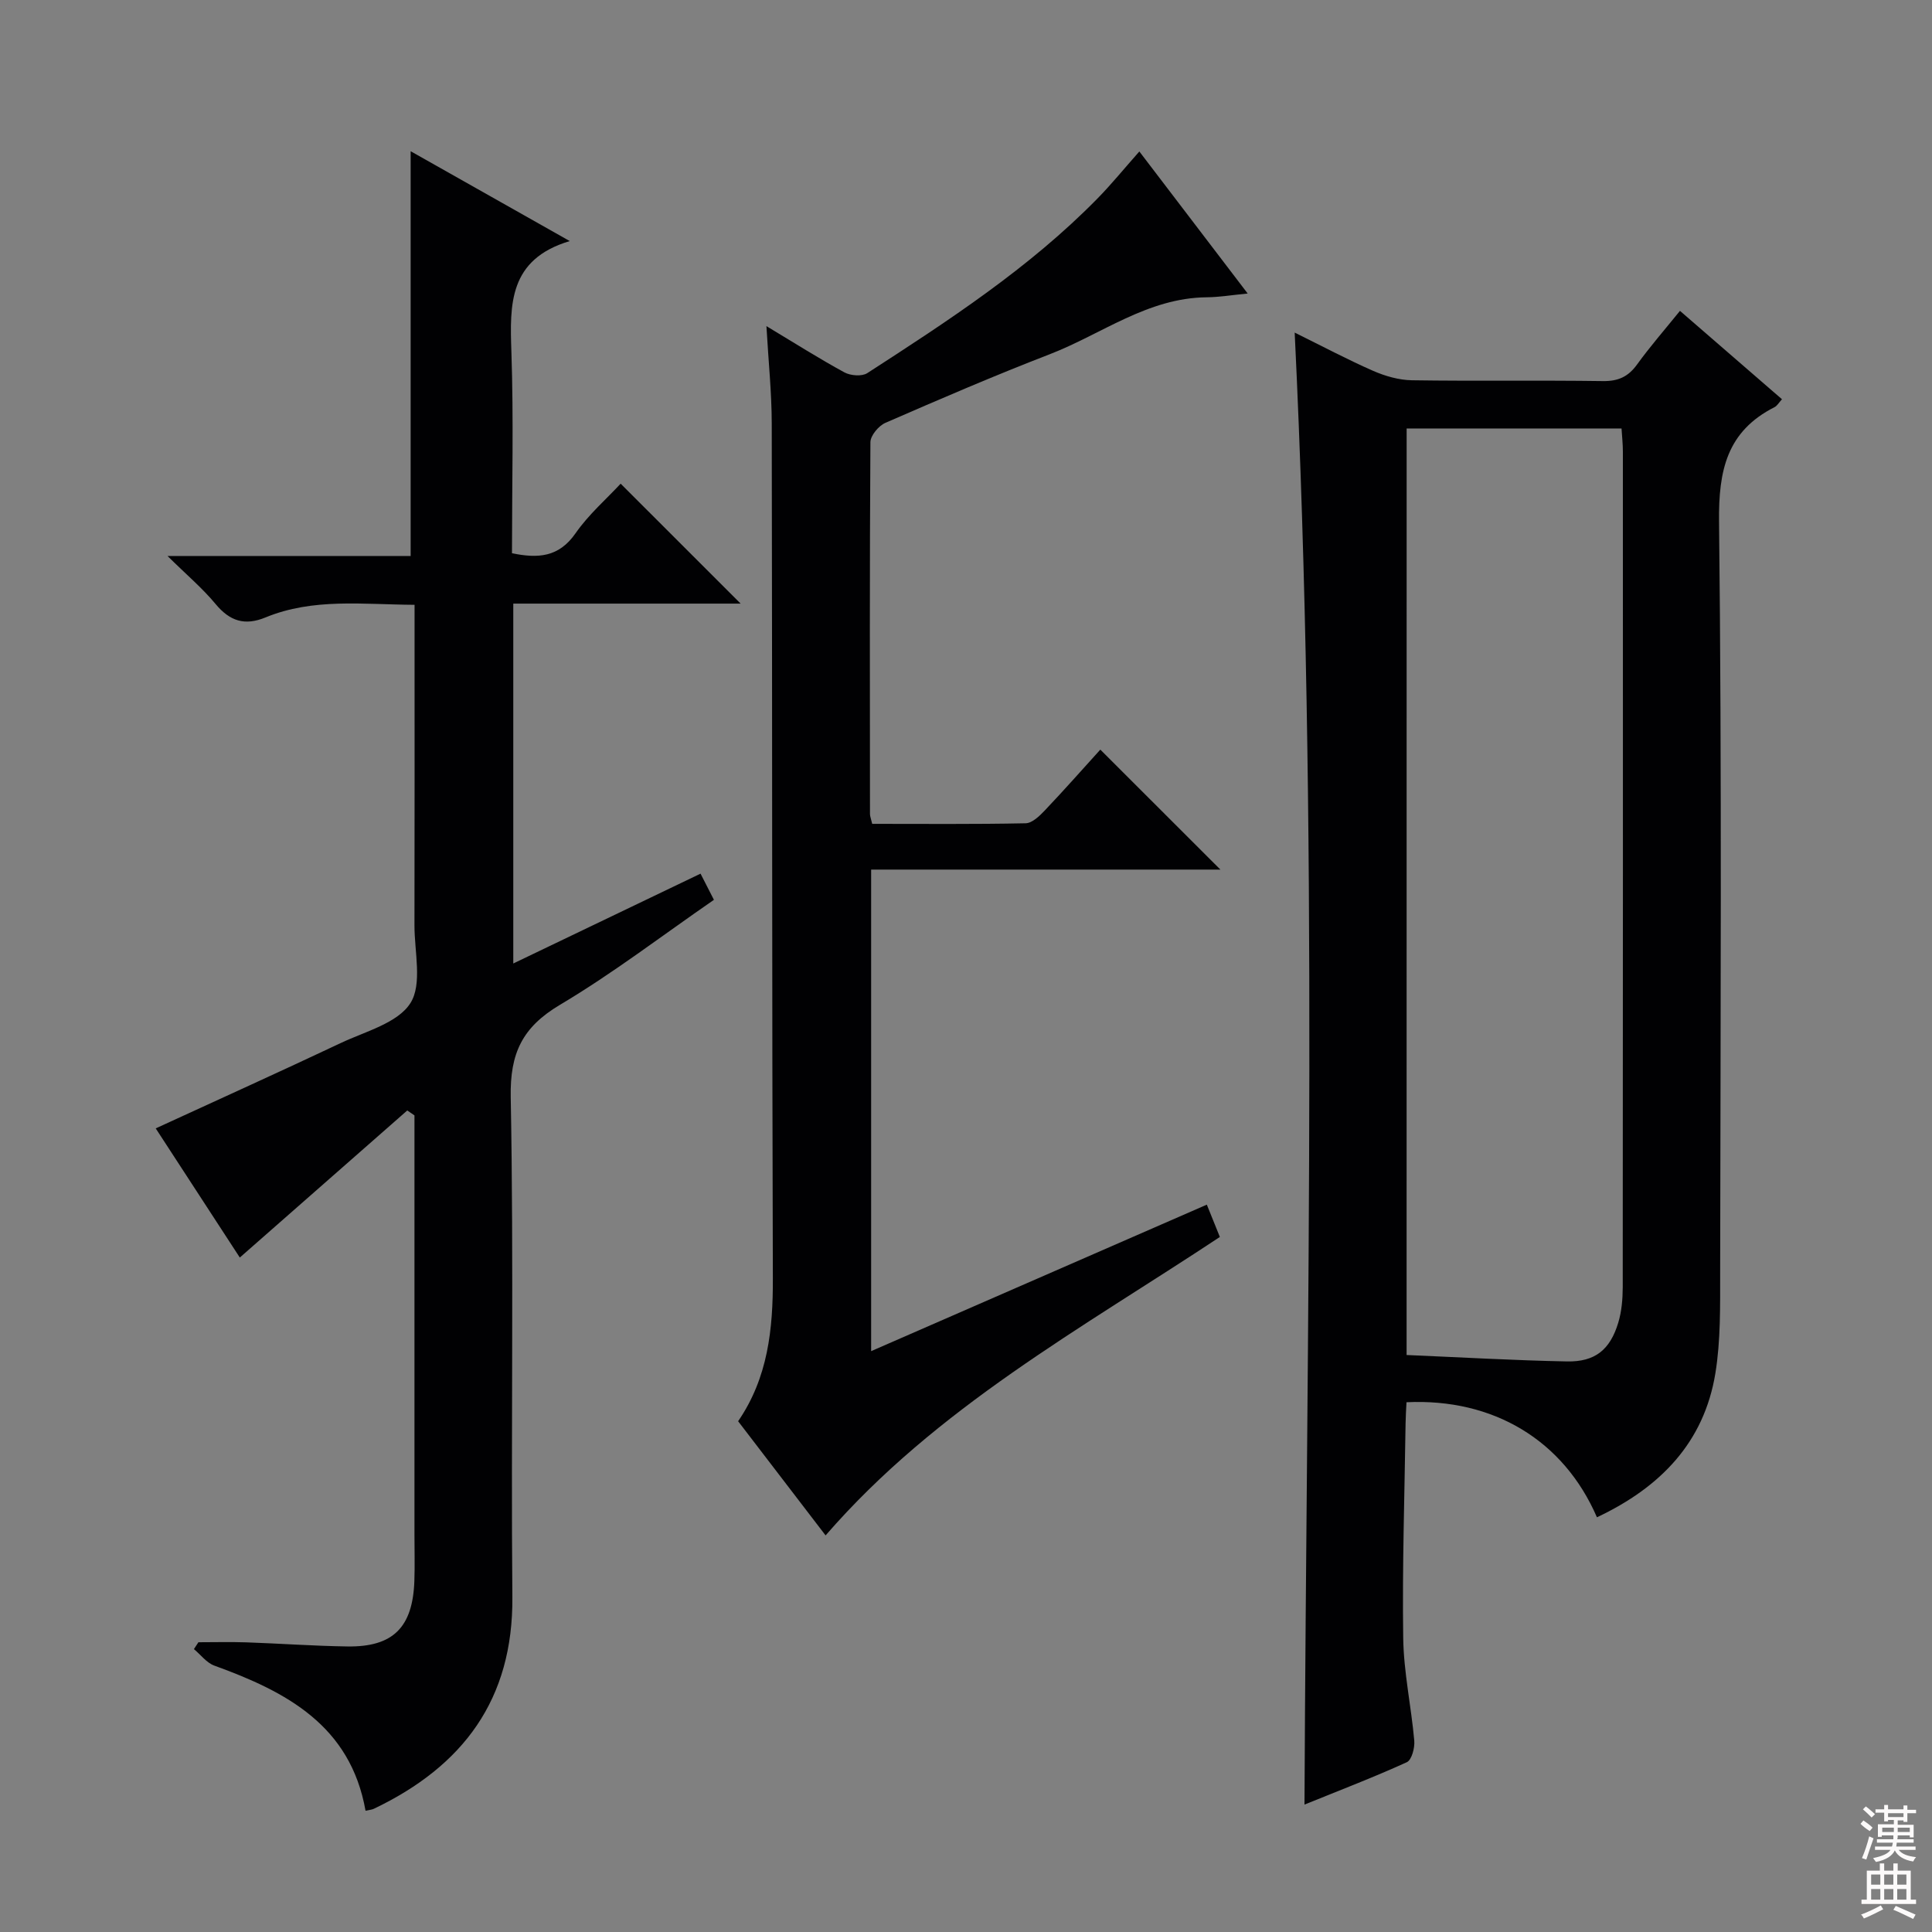
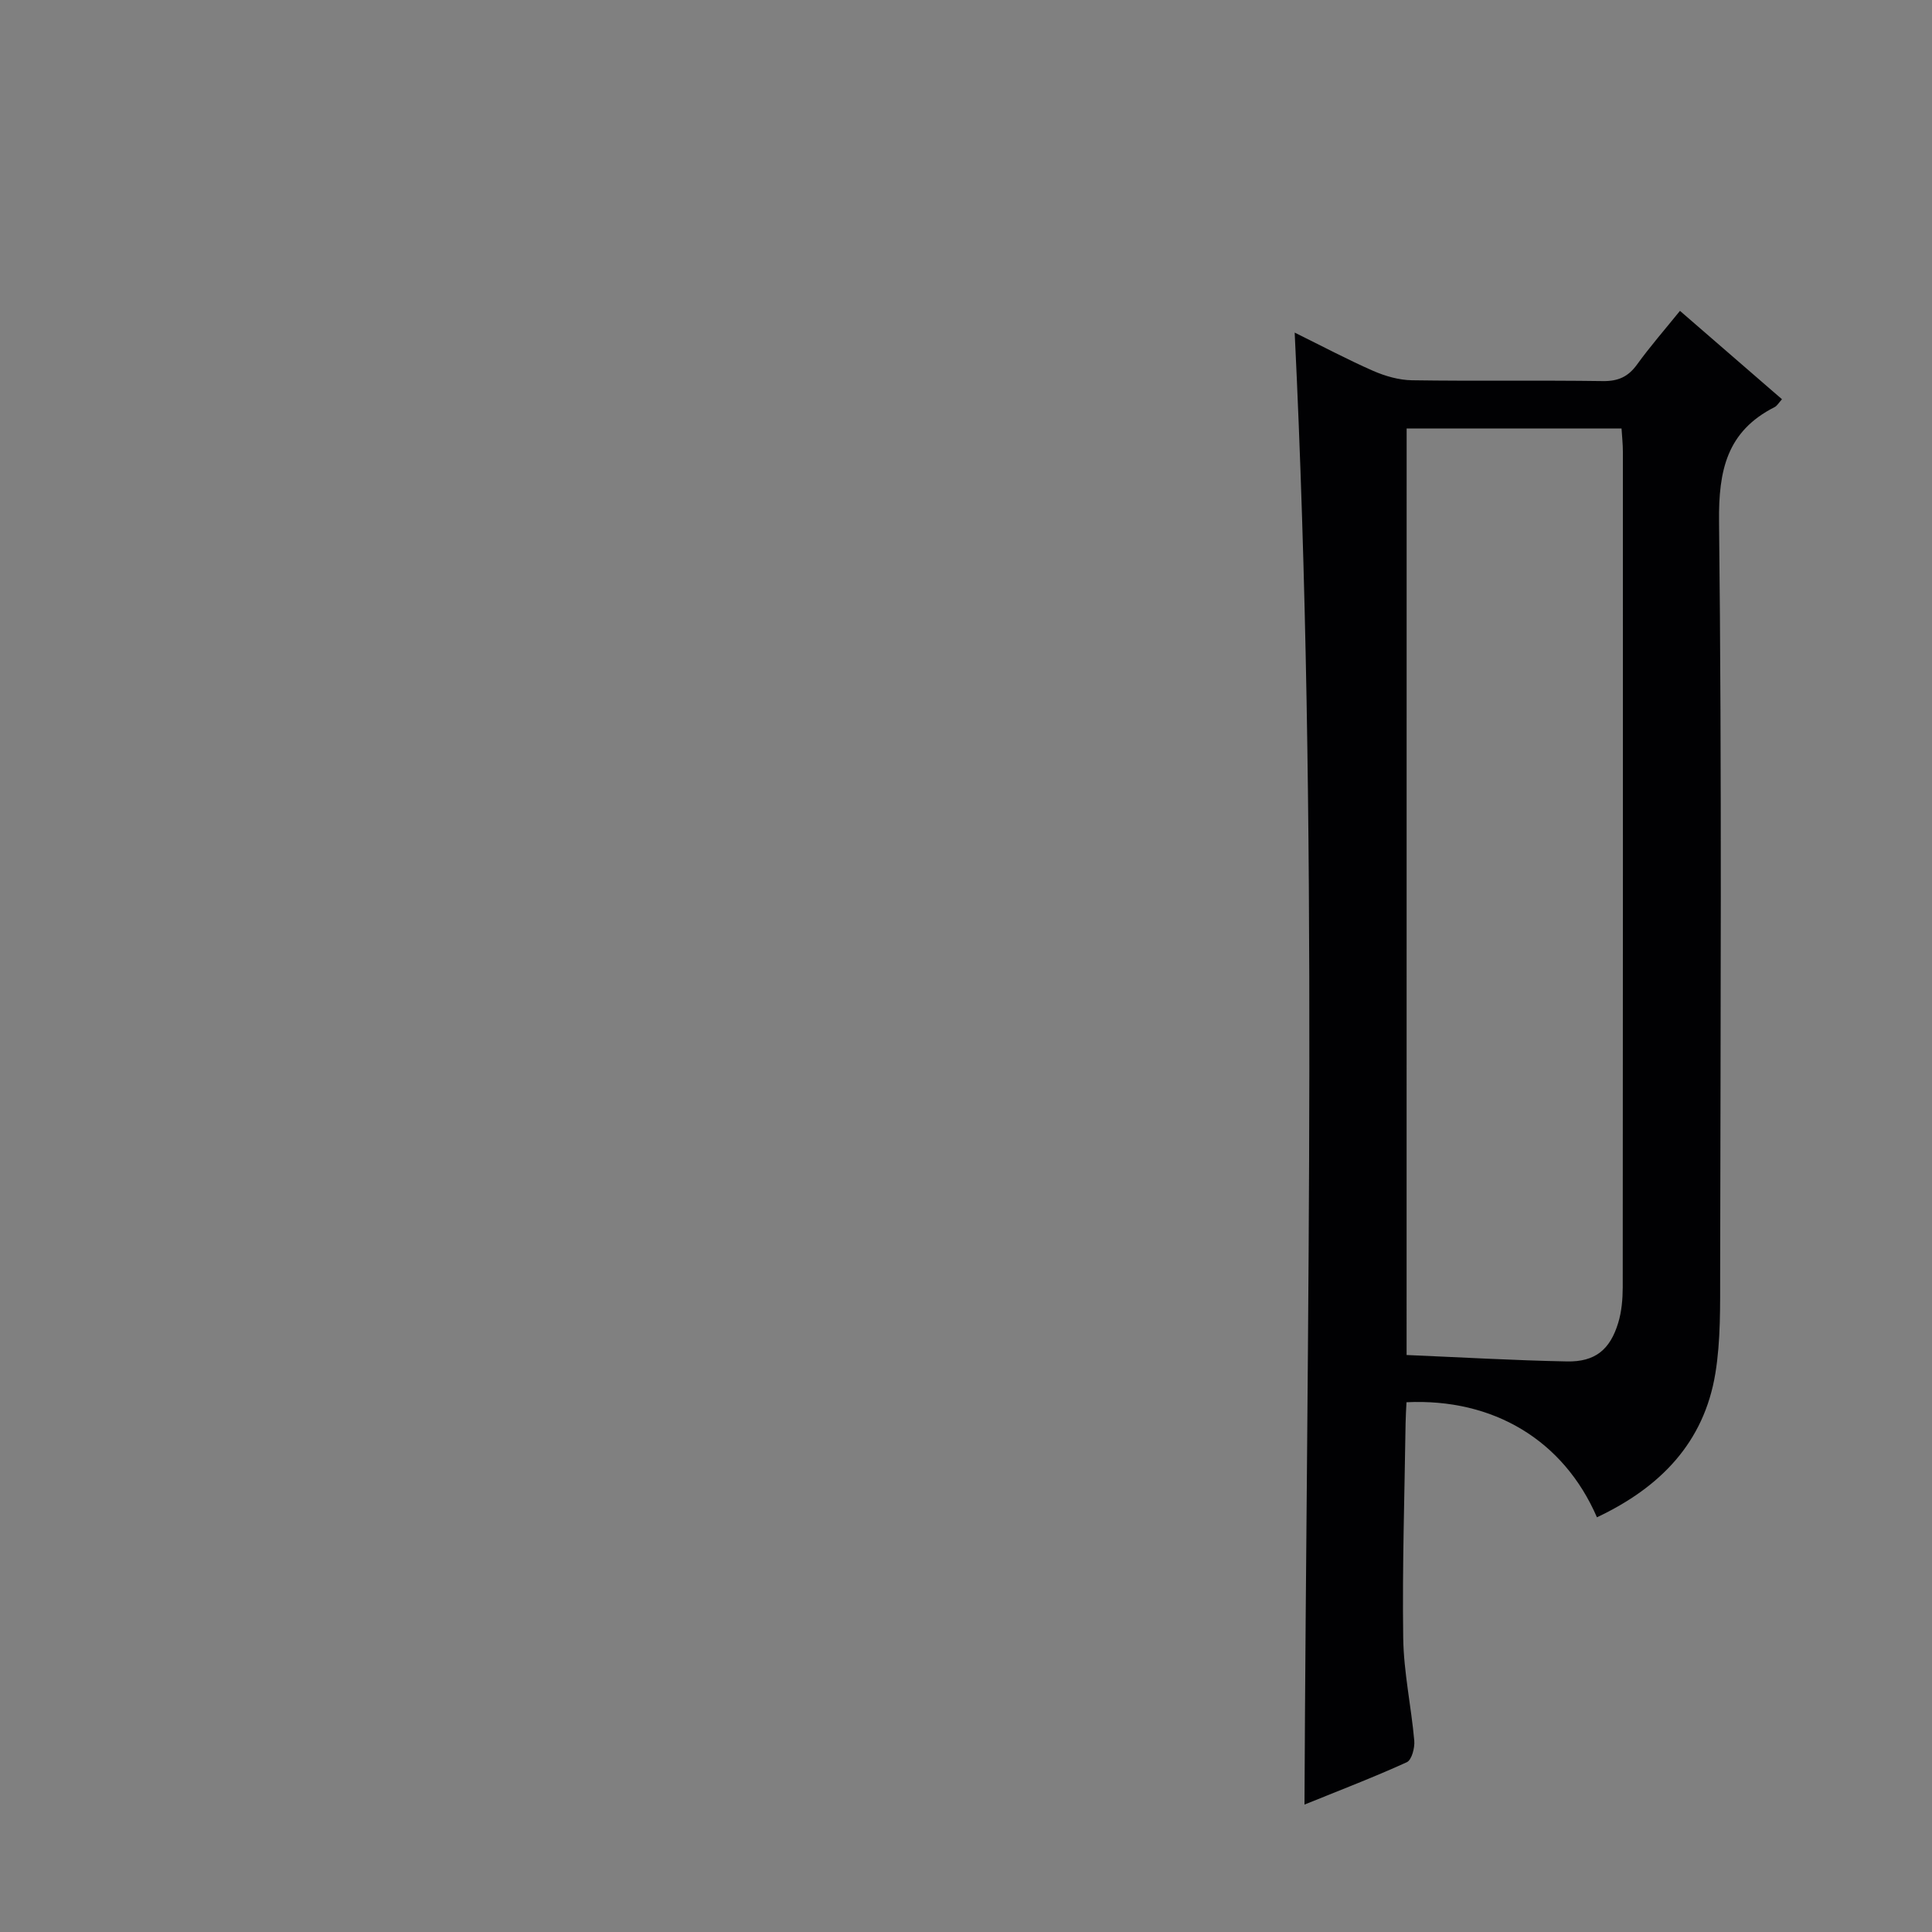
<svg xmlns="http://www.w3.org/2000/svg" enable-background="new 0 0 400 400" viewBox="0 0 400 400">
  <rect x="0" y="0" width="400" height="400" fill="#808080" stroke="none" />
  <g fill="#010103">
    <path d="m330.63 314.14c-6.91-15.95-21.44-24.68-39.43-23.82-.07 1.45-.17 2.92-.19 4.39-.21 14.81-.7 29.62-.49 44.42.1 7.09 1.66 14.16 2.29 21.26.13 1.48-.53 4-1.55 4.46-6.76 3.08-13.71 5.74-21.18 8.77.45-101.79 2.91-202.93-2.03-304.76 5.64 2.78 10.85 5.55 16.24 7.92 2.5 1.09 5.34 1.91 8.04 1.95 13.16.2 26.33-.02 39.49.17 3.18.05 5.27-.88 7.11-3.43 2.7-3.73 5.74-7.22 8.89-11.11 7.2 6.24 14.07 12.19 21.12 18.3-.66.72-1 1.36-1.53 1.63-9.88 5.01-11.62 13.08-11.5 23.72.59 51.82.3 103.65.23 155.48-.01 6.95.12 14.02-.99 20.84-2.34 14.3-11.36 23.6-24.52 29.81zm-39.41-33.6c11.32.48 22.27 1.12 33.22 1.33 5.8.11 8.91-2.42 10.6-8.01.71-2.34.92-4.9.93-7.36.05-57.66.04-115.33.03-172.99 0-1.58-.18-3.17-.28-4.8-15.07 0-29.67 0-44.49 0-.01 63.74-.01 127.17-.01 191.83z" />
-     <path d="m84.32 229.91c-11.44 10.05-22.88 20.09-34.67 30.45-5.44-8.36-11.43-17.56-17.41-26.74 13.05-6 25.75-11.74 38.35-17.69 5.07-2.39 11.73-4.1 14.37-8.23 2.52-3.94.84-10.63.85-16.11.04-20.16.02-40.33.02-60.49 0-1.8 0-3.59 0-5.88-10.69-.06-20.99-1.45-30.85 2.61-4.32 1.78-7.4.77-10.35-2.78-2.71-3.27-6.01-6.05-9.95-9.94h50.34c0-28.21 0-55.93 0-83.8 10.3 5.82 21.06 11.9 32.94 18.6-12.64 3.79-12.42 13.08-12.08 22.96.47 13.8.12 27.62.12 41.67 5.37 1.11 9.69.86 13.16-4.13 2.71-3.9 6.41-7.11 9.34-10.27 8.33 8.32 16.49 16.49 24.84 24.83-15.44 0-31.13 0-47.07 0v74.51c12.93-6.2 25.6-12.28 38.77-18.6.86 1.68 1.72 3.37 2.77 5.42-10.75 7.42-20.93 15.23-31.88 21.74-7.77 4.62-10.36 9.99-10.19 19.1.65 34.48.04 68.99.34 103.48.19 21.25-10.23 35.06-28.68 43.87-.41.2-.9.22-1.72.4-3.13-17.67-16.41-24.65-31.3-30.04-1.61-.58-2.83-2.26-4.23-3.42.31-.47.62-.95.93-1.42 3.3 0 6.61-.09 9.9.02 6.98.24 13.96.75 20.94.85 9.46.14 13.54-3.95 13.87-13.57.11-3.16.02-6.33.02-9.5 0-27.16 0-54.33 0-81.49 0-1.8 0-3.59 0-5.39-.49-.33-.99-.67-1.49-1.02z" />
-     <path d="m180.36 180.04v99.7c23.19-10.12 46.11-20.12 69.5-30.33.98 2.43 1.82 4.51 2.7 6.69-28.6 18.94-58.72 35.36-81.63 61.79-5.89-7.69-11.94-15.58-18.11-23.64 6.19-9.02 7.23-19.07 7.19-29.6-.19-58.99-.11-117.98-.23-176.97-.01-6.4-.68-12.8-1.1-20.16 5.94 3.57 10.95 6.75 16.15 9.58 1.27.69 3.61.87 4.72.16 16.78-10.85 33.54-21.76 47.64-36.13 2.91-2.96 5.53-6.2 8.7-9.77 7.31 9.58 14.67 19.24 22.43 29.41-3.33.32-5.91.76-8.5.78-12.22.12-21.74 7.64-32.48 11.79-11.47 4.43-22.77 9.3-34.04 14.21-1.39.61-3.08 2.63-3.09 4-.17 25.66-.11 51.32-.09 76.99 0 .47.21.94.46 2.03 10.53 0 21.15.1 31.77-.12 1.35-.03 2.87-1.5 3.95-2.64 4-4.21 7.84-8.56 11.51-12.61 8.31 8.31 16.39 16.38 24.86 24.84-24.06 0-48.05 0-72.31 0z" />
  </g>
-   <path d="m385.2 377.6.6-.7c.6.4 1.3.9 1.9 1.5l-.6.7c-.8-.5-1.4-1-1.9-1.5zm.3 7.1c.6-1.4 1.1-2.9 1.5-4.5.3.1.6.3.9.4-.5 1.4-1 2.9-1.5 4.4zm.2-10.1.6-.6c.7.5 1.3 1.1 1.9 1.6l-.7.7c-.6-.6-1.2-1.2-1.8-1.7zm8.4-.8h.8v.9h1.8v.7h-1.8v1.8h-.8v-.3h-1.2v.9h3.3v2.6h-.8v-.4h-2.5c0 .3 0 .6-.1.8h3.4v.7h-3.5c0 .3-.1.6-.1.8h4v.7h-3.5c.7.9 1.9 1.3 3.6 1.5-.2.2-.4.5-.6.9-1.9-.3-3.2-1.1-3.8-2.3-.5 1.1-1.8 2-3.9 2.4-.2-.3-.4-.5-.6-.8 1.9-.4 3.1-.9 3.6-1.7h-3.2v-.7h3.5c.1-.2.1-.5.2-.8h-3.3v-.7h3.4c0-.2 0-.5 0-.8h-2.4v.3h-.8v-2.6h3.3v-.9h-1.2v.3h-.8v-1.8h-1.8v-.7h1.8v-.9h.8v.9h3.2zm-4.4 5.5h2.4c0-.3 0-.6 0-.9h-2.4zm1.2-3.1h3.2v-.8h-3.2zm4.4 2.2h-2.4v.9h2.5v-.9z" fill="#fcfafa" />
-   <path d="m389.2 385.8h.9v1.5h1.9v-1.5h.9v1.5h2.7v6h1.1v.9h-11.3v-.9h1.1v-6h2.7zm.2 8.7.5.8c-1.2.6-2.5 1.3-4 1.9-.2-.3-.3-.6-.6-.8 1.6-.6 3-1.3 4.1-1.9zm-2-4.3h1.9v-2.1h-1.9zm0 3.1h1.9v-2.2h-1.9zm2.7-3.1h1.9v-2.1h-1.9zm0 3.1h1.9v-2.2h-1.9zm2.4 1.3c1.4.6 2.7 1.2 4.1 1.8l-.5.9c-1.5-.7-2.8-1.4-4.1-1.9zm2.2-6.5h-1.9v2.1h1.9zm-1.9 5.2h1.9v-2.2h-1.9z" fill="#fcfafa" />
</svg>